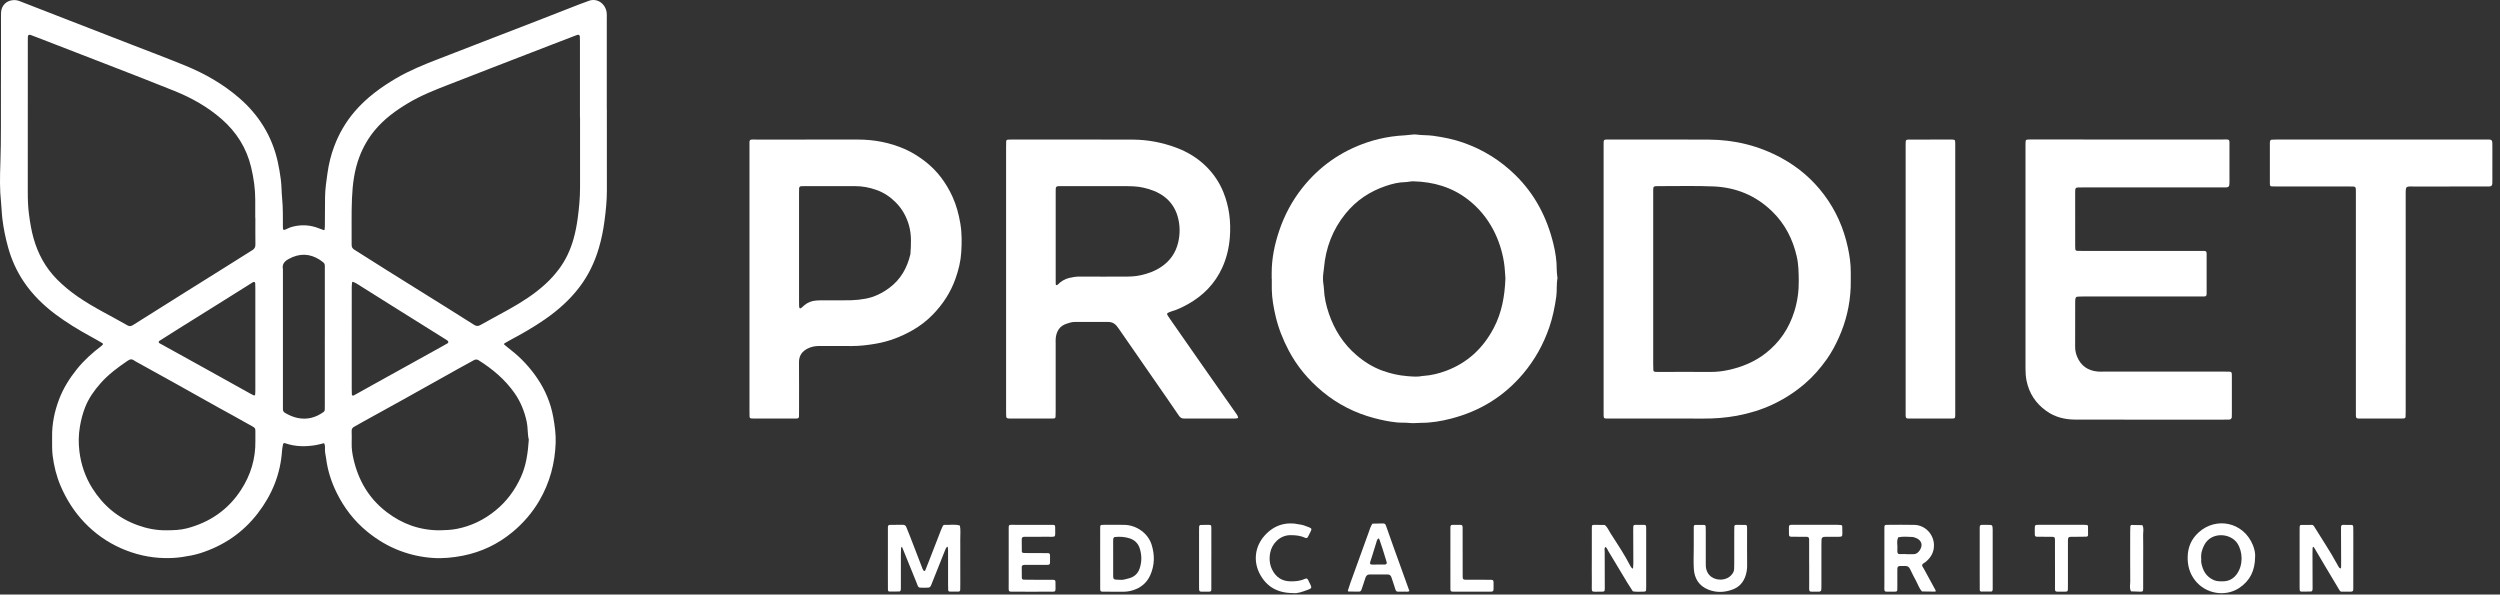
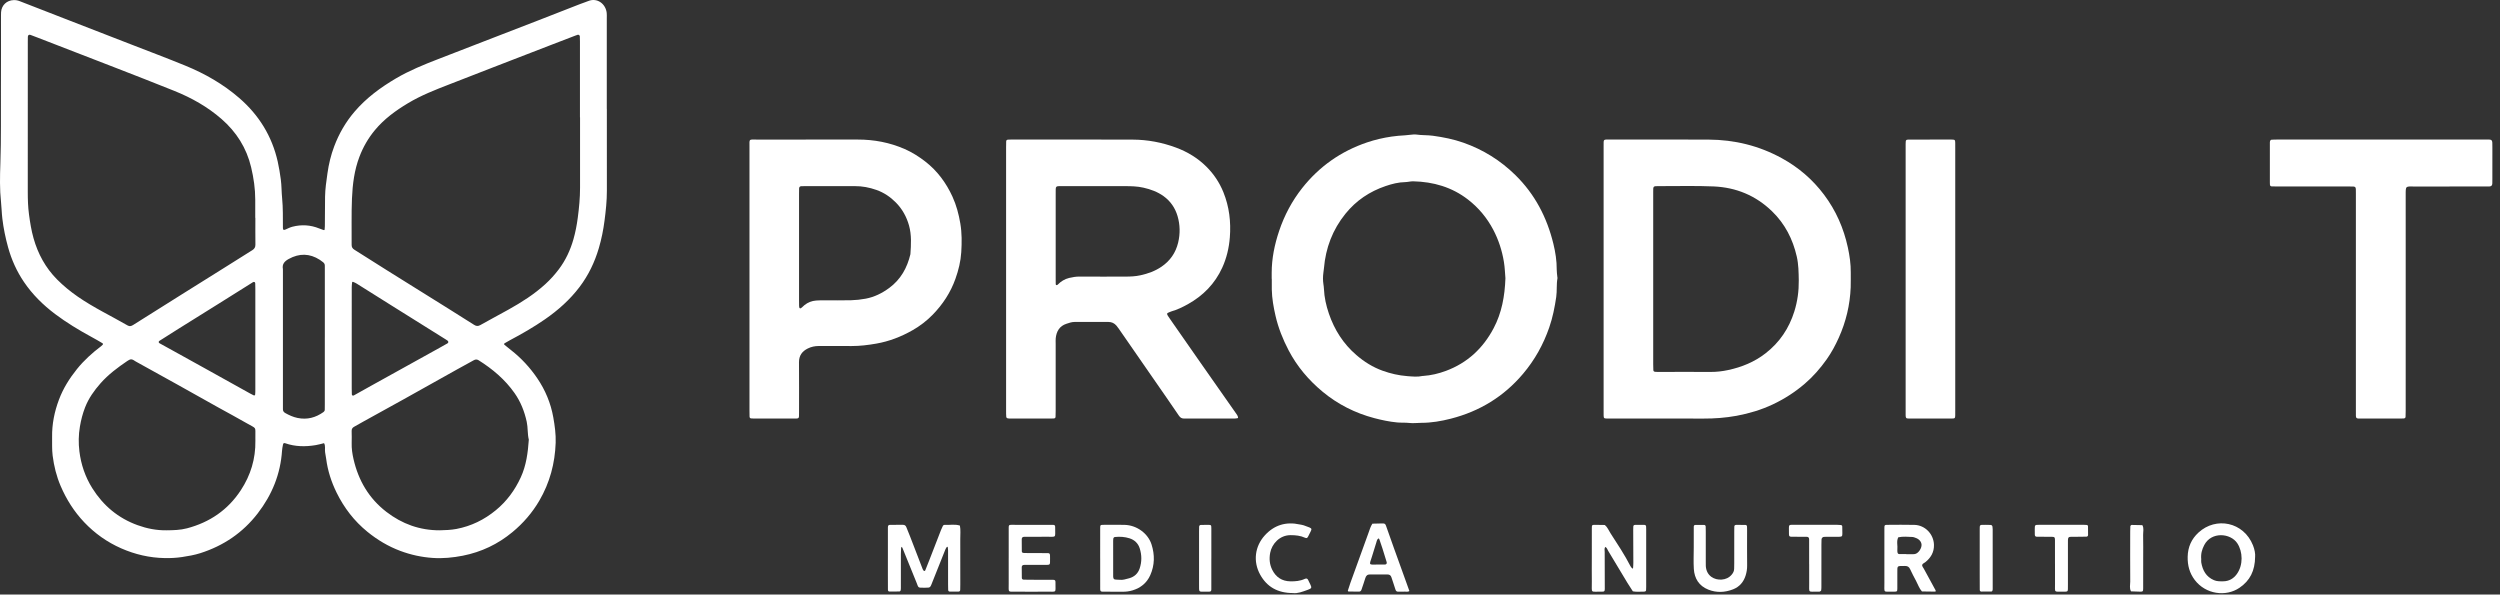
<svg xmlns="http://www.w3.org/2000/svg" width="164" height="39" viewBox="0 0 164 39" fill="none">
  <rect x="0" y="0" width="164" height="39" fill="#333333" stroke="none" />
  <g clip-path="url(#clip0_3062_8384)">
    <path d="M39.809 7.139H39.805C39.805 5.158 39.805 3.177 39.805 1.196C39.805 1.079 39.813 0.961 39.8 0.845C39.731 0.239 39.162 -0.166 38.597 0.066C38.421 0.139 38.239 0.194 38.061 0.263C37.162 0.613 36.263 0.967 35.363 1.316C34.136 1.792 32.907 2.265 31.679 2.74C30.697 3.12 29.715 3.501 28.733 3.881C27.79 4.247 26.855 4.626 25.98 5.14C24.963 5.739 24.024 6.428 23.252 7.333C22.674 8.01 22.239 8.766 21.926 9.595C21.708 10.171 21.565 10.765 21.48 11.377C21.41 11.884 21.331 12.389 21.324 12.902C21.315 13.547 21.315 14.193 21.311 14.839C21.31 14.911 21.304 14.984 21.295 15.056C21.291 15.094 21.265 15.105 21.232 15.093C21.136 15.058 21.038 15.027 20.944 14.988C20.368 14.753 19.782 14.719 19.18 14.874C19.021 14.915 18.88 14.989 18.733 15.055C18.611 15.11 18.567 15.088 18.561 14.973C18.56 14.958 18.559 14.944 18.559 14.929C18.553 14.285 18.571 13.641 18.507 12.997C18.466 12.59 18.476 12.181 18.421 11.772C18.368 11.38 18.306 10.991 18.22 10.607C17.845 8.934 16.985 7.547 15.695 6.43C14.645 5.52 13.45 4.836 12.168 4.31C10.977 3.822 9.771 3.37 8.572 2.903C7.236 2.383 5.899 1.865 4.562 1.347C3.471 0.924 2.379 0.503 1.29 0.075C1.163 0.025 1.038 0.002 0.905 0.006C0.441 0.019 0.102 0.341 0.07 0.8C0.065 0.873 0.065 0.947 0.065 1.02C0.064 2.634 0.071 4.248 0.061 5.862C0.051 7.489 0.083 9.116 0.024 10.744C-0.005 11.577 -0.024 12.414 0.067 13.248C0.106 13.611 0.11 13.976 0.154 14.341C0.23 14.982 0.361 15.61 0.532 16.229C0.756 17.038 1.098 17.799 1.57 18.495C2.126 19.317 2.823 20.004 3.614 20.6C4.366 21.165 5.167 21.65 5.992 22.098C6.237 22.23 6.477 22.37 6.716 22.512C6.75 22.531 6.776 22.577 6.732 22.619C6.701 22.65 6.67 22.682 6.635 22.709C6.048 23.152 5.506 23.641 5.043 24.218C4.554 24.827 4.143 25.482 3.868 26.216C3.572 27.004 3.406 27.816 3.418 28.661C3.424 29.072 3.403 29.486 3.454 29.892C3.54 30.574 3.704 31.242 3.977 31.878C4.355 32.761 4.862 33.562 5.525 34.261C6.221 34.994 7.03 35.567 7.954 35.973C8.861 36.371 9.811 36.592 10.804 36.61C11.185 36.617 11.563 36.599 11.943 36.542C12.349 36.48 12.751 36.411 13.142 36.287C14.665 35.801 15.932 34.944 16.91 33.673C17.845 32.459 18.401 31.099 18.502 29.562C18.511 29.431 18.538 29.301 18.563 29.172C18.582 29.073 18.623 29.046 18.715 29.078C19.368 29.306 20.034 29.312 20.706 29.201C20.892 29.17 21.074 29.116 21.258 29.072C21.368 29.262 21.293 29.474 21.327 29.672C21.351 29.816 21.38 29.96 21.398 30.104C21.498 30.881 21.737 31.616 22.08 32.315C22.571 33.314 23.234 34.179 24.103 34.886C24.758 35.419 25.47 35.843 26.259 36.139C26.948 36.397 27.662 36.552 28.395 36.601C29.054 36.645 29.707 36.582 30.36 36.454C31.581 36.213 32.667 35.694 33.617 34.906C34.321 34.323 34.915 33.639 35.38 32.843C36.067 31.665 36.406 30.396 36.452 29.042C36.47 28.484 36.394 27.934 36.297 27.385C36.131 26.448 35.773 25.589 35.239 24.806C34.766 24.111 34.2 23.498 33.537 22.978C33.387 22.86 33.239 22.74 33.092 22.619C33.044 22.579 33.075 22.535 33.109 22.514C33.22 22.444 33.335 22.38 33.451 22.319C34.242 21.9 35.017 21.455 35.752 20.945C36.614 20.348 37.39 19.658 38.024 18.82C38.604 18.052 39.013 17.197 39.284 16.276C39.458 15.686 39.578 15.087 39.657 14.476C39.742 13.822 39.813 13.17 39.811 12.509C39.807 10.719 39.809 8.929 39.809 7.139L39.809 7.139ZM16.752 28.702C16.754 28.775 16.753 28.849 16.753 28.922C16.77 30.098 16.443 31.173 15.801 32.154C14.953 33.452 13.756 34.265 12.266 34.658C11.823 34.775 11.369 34.783 10.914 34.788C10.262 34.796 9.635 34.672 9.025 34.451C7.752 33.99 6.773 33.169 6.055 32.026C5.588 31.282 5.313 30.465 5.208 29.604C5.143 29.07 5.15 28.526 5.242 27.984C5.316 27.549 5.422 27.131 5.583 26.72C5.817 26.124 6.18 25.613 6.599 25.14C7.107 24.566 7.718 24.109 8.351 23.681C8.387 23.657 8.427 23.638 8.464 23.614C8.563 23.552 8.659 23.566 8.755 23.62C8.805 23.649 8.853 23.684 8.904 23.713C9.8 24.21 10.698 24.704 11.593 25.203C12.501 25.709 13.406 26.22 14.314 26.726C14.941 27.076 15.575 27.411 16.196 27.77C16.875 28.164 16.736 27.948 16.752 28.702H16.752ZM10.449 22.366C10.869 22.099 11.289 21.831 11.711 21.567C12.592 21.015 13.475 20.467 14.356 19.916C15.101 19.45 15.844 18.982 16.589 18.515C16.665 18.468 16.739 18.501 16.743 18.585C16.748 18.703 16.75 18.82 16.75 18.937C16.751 20.037 16.75 21.136 16.75 22.235C16.75 23.335 16.751 24.434 16.75 25.534C16.75 25.651 16.75 25.769 16.738 25.885C16.734 25.923 16.691 25.959 16.641 25.934C16.562 25.896 16.483 25.855 16.407 25.813C15.421 25.265 14.437 24.717 13.451 24.169C12.799 23.807 12.145 23.446 11.492 23.084C11.146 22.893 10.799 22.703 10.454 22.511C10.399 22.481 10.397 22.399 10.449 22.366L10.449 22.366ZM16.557 16.408C15.972 16.773 15.391 17.142 14.807 17.508C13.827 18.123 12.845 18.735 11.864 19.35C10.821 20.004 9.778 20.658 8.738 21.316C8.616 21.393 8.507 21.428 8.372 21.35C7.281 20.72 6.139 20.179 5.101 19.459C4.617 19.123 4.164 18.755 3.749 18.337C2.986 17.57 2.488 16.651 2.198 15.62C2.055 15.114 1.973 14.595 1.903 14.072C1.836 13.575 1.822 13.079 1.822 12.582C1.819 9.295 1.822 6.009 1.824 2.722C1.824 2.619 1.823 2.517 1.827 2.414C1.832 2.305 1.902 2.253 2.002 2.29C2.167 2.349 2.33 2.413 2.494 2.477C4.158 3.12 5.823 3.762 7.486 4.409C8.808 4.924 10.132 5.435 11.448 5.967C12.568 6.419 13.615 7.007 14.53 7.804C15.507 8.655 16.174 9.704 16.474 10.972C16.64 11.671 16.745 12.379 16.744 13.1C16.743 13.496 16.744 13.892 16.744 14.288C16.746 14.288 16.749 14.288 16.752 14.288C16.752 14.875 16.747 15.462 16.755 16.049C16.757 16.216 16.693 16.323 16.557 16.408V16.408ZM21.308 22.132C21.308 23.599 21.308 25.065 21.308 26.532C21.308 26.649 21.307 26.766 21.304 26.884C21.302 26.945 21.273 26.993 21.221 27.03C20.709 27.395 20.152 27.548 19.522 27.418C19.229 27.358 18.967 27.238 18.711 27.094C18.616 27.04 18.557 26.963 18.56 26.846C18.564 26.743 18.56 26.64 18.56 26.538C18.56 23.605 18.56 20.672 18.56 17.739C18.56 17.709 18.565 17.679 18.559 17.651C18.49 17.315 18.684 17.128 18.944 16.986C19.632 16.608 20.312 16.615 20.979 17.044C21.053 17.091 21.122 17.146 21.192 17.2C21.265 17.256 21.309 17.328 21.308 17.424C21.307 17.542 21.309 17.659 21.309 17.776C21.309 19.228 21.309 20.68 21.309 22.132H21.308L21.308 22.132ZM33.753 25.784C34.152 26.351 34.405 26.985 34.553 27.669C34.637 28.059 34.596 28.458 34.69 28.843C34.63 29.691 34.525 30.527 34.163 31.314C33.776 32.156 33.242 32.882 32.529 33.468C31.772 34.092 30.915 34.514 29.941 34.699C29.577 34.767 29.215 34.78 28.848 34.788C27.541 34.791 26.38 34.374 25.347 33.578C24.194 32.69 23.507 31.509 23.189 30.109C23.112 29.771 23.059 29.419 23.07 29.064C23.078 28.8 23.075 28.536 23.068 28.272C23.065 28.137 23.122 28.053 23.237 27.992C23.443 27.88 23.645 27.761 23.85 27.647C24.721 27.165 25.595 26.686 26.465 26.202C27.642 25.546 28.817 24.886 29.993 24.229C30.351 24.029 30.714 23.837 31.071 23.636C31.184 23.572 31.282 23.561 31.398 23.633C32.313 24.208 33.129 24.896 33.753 25.784L33.753 25.784ZM23.073 22.18C23.073 21.065 23.072 19.95 23.074 18.834C23.074 18.733 23.087 18.632 23.098 18.532C23.102 18.495 23.132 18.478 23.164 18.492C23.244 18.526 23.326 18.559 23.399 18.605C24.169 19.087 24.937 19.573 25.707 20.055C26.886 20.795 28.067 21.532 29.247 22.27C29.284 22.293 29.321 22.318 29.357 22.343C29.426 22.392 29.428 22.482 29.359 22.522C29.181 22.624 29.002 22.725 28.823 22.824C27.349 23.641 25.875 24.458 24.401 25.275C24.004 25.495 23.609 25.719 23.212 25.939C23.151 25.973 23.083 25.939 23.081 25.877C23.076 25.745 23.073 25.613 23.073 25.481C23.073 24.381 23.073 23.28 23.073 22.18H23.073ZM37.902 14.285C37.839 14.765 37.749 15.238 37.616 15.701C37.413 16.411 37.105 17.073 36.659 17.664C36.394 18.015 36.102 18.34 35.775 18.638C35.044 19.307 34.216 19.83 33.357 20.309C32.743 20.652 32.121 20.979 31.508 21.325C31.358 21.41 31.243 21.4 31.105 21.312C30.549 20.956 29.99 20.607 29.431 20.257C28.101 19.427 26.77 18.599 25.441 17.767C24.708 17.308 23.981 16.84 23.248 16.382C23.122 16.303 23.066 16.212 23.067 16.061C23.076 15.049 23.046 14.035 23.089 13.025C23.128 12.091 23.243 11.162 23.582 10.275C23.825 9.638 24.158 9.062 24.592 8.538C25.2 7.804 25.955 7.256 26.763 6.771C27.621 6.256 28.548 5.894 29.477 5.534C30.445 5.159 31.413 4.781 32.381 4.405C33.608 3.93 34.836 3.455 36.064 2.981C36.624 2.765 37.184 2.55 37.744 2.335C37.798 2.314 37.853 2.294 37.909 2.278C37.953 2.265 38.035 2.324 38.036 2.371C38.041 2.488 38.045 2.605 38.045 2.722C38.045 4.38 38.045 6.039 38.045 7.697H38.051C38.051 9.237 38.05 10.778 38.051 12.319C38.052 12.978 37.988 13.632 37.902 14.285V14.285Z" fill="white" />
    <path d="M81.045 27.064C80.271 25.961 79.496 24.858 78.724 23.753C78.078 22.829 77.434 21.903 76.789 20.977C76.731 20.893 76.671 20.81 76.617 20.723C76.53 20.585 76.541 20.549 76.678 20.493C76.732 20.471 76.785 20.444 76.841 20.428C77.224 20.32 77.58 20.147 77.925 19.955C78.927 19.396 79.696 18.614 80.177 17.564C80.466 16.932 80.623 16.262 80.677 15.576C80.757 14.558 80.641 13.561 80.253 12.605C79.995 11.971 79.621 11.411 79.139 10.933C78.572 10.37 77.898 9.959 77.144 9.681C76.23 9.342 75.284 9.163 74.312 9.159C71.654 9.149 68.997 9.154 66.34 9.154C66.266 9.154 66.192 9.153 66.12 9.161C66.057 9.167 66.009 9.2 66.006 9.27C66.002 9.402 66 9.534 66 9.666C66 12.541 66 15.416 66 18.292C66 21.182 66 24.072 66 26.962C66 27.094 66 27.226 66.012 27.357C66.015 27.389 66.061 27.434 66.094 27.442C66.165 27.457 66.24 27.456 66.313 27.456C67.194 27.456 68.075 27.456 68.956 27.456C69.014 27.456 69.073 27.454 69.132 27.451C69.199 27.447 69.241 27.41 69.244 27.343C69.25 27.211 69.251 27.079 69.252 26.947C69.252 25.48 69.252 24.013 69.252 22.546C69.252 22.429 69.244 22.311 69.255 22.194C69.301 21.735 69.504 21.385 69.968 21.236C70.134 21.183 70.299 21.121 70.479 21.121C71.228 21.123 71.977 21.121 72.726 21.121C72.928 21.121 73.096 21.203 73.23 21.352C73.288 21.417 73.34 21.489 73.39 21.561C74.158 22.668 74.925 23.776 75.692 24.884C76.242 25.679 76.797 26.471 77.339 27.272C77.435 27.415 77.541 27.459 77.701 27.458C78.802 27.454 79.903 27.456 81.004 27.455C81.061 27.455 81.118 27.443 81.175 27.434C81.212 27.428 81.224 27.403 81.216 27.367C81.188 27.25 81.112 27.16 81.045 27.064L81.045 27.064ZM74.821 18.057C74.489 18.131 74.155 18.145 73.818 18.145C72.821 18.147 71.823 18.151 70.826 18.143C70.588 18.141 70.359 18.18 70.133 18.234C69.843 18.304 69.595 18.459 69.386 18.673C69.367 18.692 69.332 18.708 69.307 18.704C69.256 18.696 69.255 18.648 69.255 18.607C69.254 18.49 69.253 18.373 69.253 18.256C69.253 17.611 69.253 16.966 69.253 16.321C69.253 16.043 69.253 15.764 69.253 15.486C69.253 14.562 69.253 13.639 69.253 12.716C69.253 12.613 69.252 12.511 69.255 12.408C69.259 12.263 69.299 12.219 69.431 12.213C69.518 12.209 69.606 12.21 69.695 12.21C71.058 12.21 72.422 12.21 73.787 12.211C74.196 12.211 74.605 12.219 75.009 12.311C75.485 12.419 75.934 12.582 76.332 12.869C76.789 13.198 77.092 13.647 77.248 14.178C77.415 14.746 77.426 15.33 77.287 15.912C77.126 16.582 76.762 17.11 76.192 17.497C75.775 17.782 75.312 17.948 74.821 18.057L74.821 18.057Z" fill="white" />
    <path d="M102.121 17.686C102.126 17.111 102.036 16.546 101.902 15.994C101.482 14.267 100.692 12.742 99.407 11.483C98.427 10.522 97.297 9.819 96.007 9.363C95.356 9.133 94.683 9 94.003 8.906C93.641 8.856 93.272 8.88 92.908 8.826C92.78 8.807 92.645 8.833 92.514 8.842C92.397 8.851 92.282 8.87 92.165 8.877C91.873 8.893 91.584 8.916 91.293 8.959C90.74 9.039 90.201 9.165 89.675 9.343C87.966 9.923 86.545 10.919 85.425 12.335C84.757 13.181 84.257 14.123 83.913 15.144C83.613 16.035 83.424 16.948 83.423 17.894C83.422 18.026 83.423 18.157 83.423 18.29C83.425 18.29 83.427 18.29 83.429 18.29C83.429 18.524 83.425 18.759 83.43 18.993C83.441 19.58 83.545 20.154 83.676 20.725C83.858 21.514 84.155 22.257 84.529 22.974C85.087 24.042 85.853 24.945 86.776 25.707C87.77 26.528 88.903 27.099 90.153 27.429C90.647 27.559 91.148 27.665 91.658 27.713C91.92 27.737 92.188 27.716 92.449 27.746C92.713 27.777 92.972 27.738 93.234 27.738C93.897 27.738 94.543 27.628 95.183 27.463C97.069 26.979 98.652 26.012 99.912 24.521C100.678 23.615 101.243 22.601 101.63 21.482C101.856 20.831 101.99 20.158 102.089 19.479C102.147 19.075 102.096 18.659 102.17 18.253C102.175 18.226 102.164 18.195 102.161 18.166C102.147 18.006 102.12 17.846 102.121 17.686V17.686ZM97.986 21.524C97.29 22.845 96.267 23.802 94.854 24.329C94.37 24.509 93.877 24.626 93.364 24.661C93.349 24.662 93.334 24.66 93.32 24.663C92.986 24.737 92.656 24.7 92.318 24.674C91.757 24.631 91.222 24.507 90.697 24.319C90.055 24.088 89.489 23.732 88.974 23.288C88.12 22.552 87.537 21.634 87.175 20.574C86.996 20.048 86.873 19.507 86.85 18.947C86.846 18.845 86.831 18.743 86.816 18.642C86.778 18.395 86.78 18.147 86.813 17.899C86.827 17.798 86.843 17.697 86.851 17.595C86.964 16.264 87.416 15.07 88.261 14.023C88.964 13.152 89.85 12.56 90.9 12.204C91.314 12.063 91.739 11.954 92.184 11.946C92.359 11.943 92.533 11.89 92.706 11.894C94.028 11.925 95.249 12.274 96.305 13.094C96.995 13.629 97.545 14.289 97.955 15.066C98.306 15.733 98.535 16.439 98.656 17.178C98.718 17.552 98.728 17.934 98.756 18.254C98.713 19.435 98.515 20.52 97.986 21.524L97.986 21.524Z" fill="white" />
    <path d="M121.41 17.88C121.416 17.32 121.336 16.771 121.218 16.227C120.944 14.966 120.438 13.812 119.659 12.774C118.906 11.772 117.981 10.978 116.886 10.378C115.392 9.558 113.785 9.166 112.087 9.158C109.929 9.147 107.77 9.154 105.612 9.155C105.16 9.155 105.198 9.111 105.197 9.59C105.197 9.664 105.197 9.737 105.197 9.81V18.262C105.197 21.137 105.197 24.013 105.197 26.889C105.197 27.007 105.195 27.124 105.198 27.241C105.202 27.429 105.222 27.451 105.392 27.455C105.495 27.457 105.597 27.456 105.7 27.456C107.712 27.456 109.724 27.451 111.735 27.459C112.47 27.462 113.199 27.408 113.92 27.276C114.743 27.124 115.54 26.884 116.299 26.527C117.058 26.169 117.756 25.719 118.396 25.17C118.946 24.698 119.414 24.16 119.831 23.572C120.146 23.128 120.401 22.651 120.624 22.156C121.097 21.104 121.36 20.001 121.405 18.848C121.417 18.526 121.407 18.203 121.41 17.88V17.88ZM117.708 20.431C117.362 21.537 116.745 22.458 115.824 23.175C115.091 23.746 114.257 24.085 113.361 24.276C112.992 24.355 112.612 24.401 112.228 24.399C111.068 24.39 109.908 24.398 108.749 24.399C108.69 24.399 108.631 24.397 108.573 24.391C108.509 24.384 108.462 24.347 108.459 24.282C108.451 24.15 108.45 24.018 108.45 23.886C108.45 22.023 108.45 20.16 108.45 18.297C108.45 16.405 108.45 14.513 108.45 12.621C108.449 12.195 108.429 12.209 108.853 12.21C110.042 12.214 111.232 12.178 112.419 12.23C113.887 12.294 115.179 12.825 116.248 13.863C117.096 14.686 117.607 15.689 117.867 16.826C117.986 17.341 117.991 17.87 117.999 18.398C118.008 19.093 117.914 19.771 117.708 20.431V20.431Z" fill="white" />
-     <path d="M146.261 27.523C146.326 27.519 146.401 27.442 146.405 27.376C146.41 27.289 146.41 27.201 146.41 27.113C146.41 26.335 146.409 25.558 146.41 24.78C146.41 24.349 146.436 24.379 146.002 24.379C143.331 24.378 140.659 24.378 137.987 24.378C137.87 24.378 137.751 24.386 137.635 24.376C136.976 24.323 136.503 24.002 136.253 23.386C136.171 23.184 136.128 22.967 136.129 22.744C136.132 21.761 136.131 20.778 136.132 19.795C136.132 19.723 136.139 19.649 136.152 19.578C136.163 19.516 136.21 19.469 136.27 19.463C136.401 19.452 136.533 19.45 136.665 19.45C139.175 19.45 141.685 19.45 144.196 19.45C144.313 19.45 144.43 19.447 144.548 19.45C144.734 19.455 144.755 19.392 144.755 19.248C144.754 18.486 144.758 17.723 144.754 16.96C144.752 16.398 144.827 16.463 144.271 16.463C141.732 16.462 139.192 16.462 136.652 16.462C136.52 16.462 136.388 16.462 136.257 16.454C136.195 16.45 136.147 16.412 136.14 16.345C136.133 16.272 136.132 16.199 136.132 16.125C136.131 14.967 136.131 13.808 136.131 12.649C136.131 12.605 136.131 12.561 136.132 12.517C136.138 12.342 136.172 12.303 136.331 12.297C136.448 12.293 136.566 12.295 136.683 12.295C139.678 12.295 142.673 12.295 145.668 12.295C145.785 12.295 145.902 12.296 146.02 12.293C146.063 12.292 146.111 12.29 146.148 12.271C146.184 12.253 146.226 12.217 146.233 12.182C146.25 12.097 146.252 12.008 146.253 11.921C146.254 11.159 146.255 10.396 146.253 9.633C146.251 9.082 146.315 9.152 145.752 9.152C141.715 9.15 137.678 9.151 133.641 9.151C133.48 9.151 133.318 9.149 133.157 9.151C132.876 9.154 132.876 9.155 132.873 9.454C132.872 9.527 132.873 9.601 132.873 9.674C132.873 12.094 132.873 14.515 132.873 16.935C132.873 19.355 132.872 21.776 132.873 24.196C132.873 24.459 132.89 24.718 132.943 24.98C133.114 25.812 133.547 26.46 134.23 26.953C134.798 27.364 135.448 27.523 136.132 27.525C139.42 27.533 142.709 27.528 145.997 27.528C146.085 27.528 146.173 27.528 146.261 27.523H146.261Z" fill="white" />
    <path d="M62.481 12.898C62.065 11.992 61.49 11.209 60.695 10.594C60.275 10.269 59.832 9.989 59.346 9.776C58.366 9.348 57.34 9.154 56.272 9.155C54.07 9.157 51.868 9.154 49.666 9.156C49.102 9.156 49.167 9.086 49.166 9.638C49.165 12.528 49.166 15.418 49.166 18.308C49.166 21.184 49.166 24.059 49.166 26.935C49.166 27.067 49.166 27.198 49.171 27.33C49.173 27.394 49.205 27.442 49.274 27.448C49.333 27.454 49.391 27.456 49.45 27.456C50.301 27.457 51.153 27.457 52.005 27.456C52.445 27.456 52.417 27.494 52.417 27.064C52.417 25.964 52.423 24.863 52.414 23.763C52.411 23.327 52.619 23.044 52.992 22.86C53.218 22.748 53.458 22.697 53.713 22.698C54.432 22.703 55.152 22.697 55.871 22.7C56.415 22.702 56.95 22.634 57.485 22.541C58.332 22.393 59.117 22.088 59.86 21.665C60.348 21.388 60.791 21.048 61.181 20.649C61.843 19.971 62.357 19.191 62.676 18.293C62.878 17.726 63.023 17.142 63.059 16.543C63.097 15.916 63.104 15.287 62.997 14.659C62.893 14.049 62.739 13.46 62.481 12.899L62.481 12.898ZM59.723 16.675C59.51 17.572 59.088 18.335 58.33 18.892C57.863 19.235 57.355 19.488 56.785 19.594C56.471 19.653 56.148 19.688 55.828 19.696C55.227 19.712 54.625 19.7 54.023 19.702C53.862 19.702 53.7 19.702 53.539 19.715C53.255 19.736 52.998 19.835 52.775 20.014C52.718 20.06 52.665 20.111 52.612 20.161C52.569 20.203 52.511 20.253 52.464 20.219C52.428 20.193 52.423 20.114 52.42 20.059C52.413 19.942 52.417 19.824 52.417 19.707C52.417 18.549 52.417 17.39 52.417 16.232C52.417 15.059 52.417 13.886 52.417 12.713C52.417 12.596 52.417 12.479 52.421 12.361C52.425 12.274 52.472 12.222 52.553 12.216C52.626 12.211 52.699 12.211 52.772 12.211C53.873 12.211 54.973 12.215 56.074 12.21C56.563 12.207 57.03 12.297 57.491 12.459C57.988 12.634 58.411 12.922 58.771 13.287C59.187 13.709 59.473 14.223 59.633 14.798C59.805 15.416 59.767 16.046 59.723 16.675V16.675Z" fill="white" />
    <path d="M162.958 9.155C158.436 9.154 153.913 9.155 149.391 9.155C149.259 9.155 149.127 9.156 148.996 9.168C148.965 9.171 148.925 9.219 148.915 9.254C148.899 9.309 148.903 9.37 148.903 9.429C148.903 10.28 148.903 11.13 148.903 11.981C148.903 12.025 148.905 12.069 148.908 12.113C148.913 12.18 148.95 12.223 149.017 12.226C149.149 12.232 149.281 12.234 149.413 12.234C150.984 12.235 152.555 12.235 154.126 12.234C154.568 12.234 154.548 12.205 154.546 12.672C154.545 12.746 154.546 12.819 154.546 12.892V19.846C154.546 22.209 154.546 24.571 154.546 26.933C154.546 27.05 154.544 27.168 154.547 27.285C154.551 27.406 154.59 27.449 154.696 27.454C154.74 27.457 154.785 27.456 154.829 27.456C155.724 27.456 156.62 27.456 157.516 27.456C157.574 27.456 157.633 27.455 157.691 27.45C157.757 27.445 157.802 27.408 157.805 27.341C157.811 27.21 157.813 27.078 157.813 26.946C157.814 24.114 157.814 21.283 157.814 18.451C157.814 16.573 157.815 14.695 157.813 12.817C157.812 12.159 157.799 12.236 158.419 12.235C159.931 12.233 161.443 12.234 162.956 12.234C163.073 12.234 163.191 12.236 163.308 12.231C163.432 12.226 163.489 12.168 163.496 12.037C163.501 11.934 163.499 11.832 163.499 11.729C163.499 11.054 163.498 10.379 163.5 9.704C163.501 9.089 163.53 9.155 162.958 9.155L162.958 9.155Z" fill="white" />
    <path d="M128.264 9.724C128.264 9.607 128.265 9.489 128.263 9.372C128.259 9.184 128.238 9.162 128.07 9.156C128.041 9.155 128.011 9.155 127.982 9.155C127.086 9.155 126.19 9.154 125.295 9.156C125.014 9.156 125.014 9.159 125.01 9.458C125.009 9.531 125.01 9.605 125.01 9.678C125.01 15.429 125.01 21.18 125.01 26.932C125.01 27.035 125.008 27.137 125.01 27.24C125.015 27.423 125.039 27.454 125.204 27.455C126.158 27.456 127.113 27.457 128.067 27.455C128.239 27.455 128.259 27.429 128.263 27.242C128.265 27.125 128.264 27.007 128.264 26.89C128.264 24.044 128.264 21.197 128.264 18.351C128.264 15.475 128.264 12.6 128.264 9.724L128.264 9.724Z" fill="white" />
    <path d="M62.97 34.479C62.642 34.37 62.305 34.451 61.973 34.432C61.908 34.428 61.865 34.466 61.84 34.525C61.804 34.605 61.763 34.684 61.732 34.765C61.477 35.419 61.224 36.074 60.97 36.728C60.88 36.96 60.789 37.191 60.695 37.421C60.688 37.44 60.652 37.462 60.635 37.459C60.609 37.454 60.585 37.429 60.567 37.407C60.549 37.386 60.537 37.358 60.526 37.331C60.253 36.621 59.98 35.912 59.706 35.203C59.627 34.998 59.538 34.797 59.46 34.592C59.419 34.483 59.351 34.427 59.232 34.428C58.953 34.43 58.674 34.427 58.395 34.43C58.285 34.431 58.247 34.472 58.246 34.595C58.245 35.27 58.246 35.944 58.246 36.619H58.245C58.245 36.986 58.244 37.352 58.245 37.719C58.245 38.042 58.246 38.364 58.248 38.687C58.249 38.75 58.277 38.805 58.347 38.806C58.567 38.809 58.787 38.809 59.007 38.801C59.036 38.8 59.083 38.75 59.087 38.718C59.101 38.632 59.097 38.543 59.097 38.455C59.098 37.751 59.097 37.047 59.098 36.343C59.098 36.211 59.104 36.079 59.111 35.947C59.113 35.921 59.136 35.897 59.149 35.871C59.166 35.894 59.188 35.914 59.199 35.94C59.508 36.698 59.816 37.457 60.123 38.216C60.264 38.564 60.192 38.557 60.626 38.554C60.728 38.553 60.832 38.555 60.933 38.543C60.97 38.539 61.012 38.506 61.035 38.474C61.068 38.427 61.09 38.37 61.111 38.316C61.415 37.555 61.717 36.794 62.021 36.034C62.042 35.981 62.077 35.933 62.108 35.885C62.114 35.875 62.134 35.869 62.147 35.868C62.156 35.868 62.172 35.881 62.172 35.889C62.181 35.961 62.193 36.033 62.193 36.106C62.194 36.854 62.193 37.602 62.194 38.35C62.194 38.467 62.195 38.584 62.2 38.701C62.202 38.769 62.244 38.808 62.311 38.809C62.502 38.811 62.693 38.812 62.883 38.808C62.949 38.806 62.988 38.763 62.99 38.696C62.994 38.579 62.996 38.461 62.996 38.344C62.996 37.347 62.999 36.349 62.994 35.352C62.992 35.061 63.027 34.768 62.97 34.478V34.479Z" fill="white" />
    <path d="M107.873 34.433C107.668 34.429 107.462 34.43 107.257 34.433C107.192 34.434 107.149 34.47 107.145 34.539C107.141 34.612 107.139 34.685 107.139 34.759C107.142 35.477 107.146 36.194 107.147 36.912C107.148 37.028 107.137 37.144 107.13 37.26C107.129 37.273 107.118 37.29 107.107 37.296C107.098 37.3 107.077 37.294 107.07 37.285C107.033 37.242 106.99 37.2 106.964 37.15C106.575 36.394 106.106 35.686 105.645 34.974C105.527 34.793 105.451 34.581 105.276 34.439C105.056 34.435 104.837 34.429 104.617 34.429C104.44 34.43 104.424 34.447 104.424 34.639C104.422 35.284 104.423 35.928 104.423 36.573C104.423 37.1 104.416 37.628 104.424 38.155C104.436 38.967 104.287 38.795 105.092 38.813C105.244 38.816 105.274 38.785 105.274 38.637C105.272 37.831 105.267 37.025 105.268 36.219C105.268 36.105 105.232 35.985 105.303 35.877C105.417 35.926 105.441 36.043 105.496 36.135C105.919 36.836 106.338 37.539 106.762 38.241C106.875 38.427 106.997 38.608 107.115 38.791C107.346 38.842 107.581 38.804 107.814 38.813C107.843 38.815 107.872 38.809 107.901 38.804C107.949 38.795 107.978 38.76 107.983 38.716C107.991 38.643 107.99 38.57 107.99 38.496C107.99 37.251 107.99 36.006 107.99 34.761C107.99 34.687 107.988 34.614 107.985 34.541C107.982 34.47 107.935 34.435 107.873 34.433L107.873 34.433Z" fill="white" />
-     <path d="M154.377 34.859C154.377 34.757 154.376 34.654 154.372 34.551C154.37 34.485 154.33 34.438 154.266 34.436C154.076 34.43 153.885 34.431 153.694 34.432C153.613 34.433 153.575 34.481 153.572 34.577C153.57 34.665 153.57 34.753 153.571 34.841C153.573 35.516 153.576 36.191 153.579 36.866C153.58 36.983 153.58 37.1 153.576 37.218C153.575 37.244 153.555 37.27 153.543 37.297C153.51 37.275 153.466 37.26 153.444 37.229C153.394 37.157 153.354 37.079 153.312 37.002C152.852 36.15 152.305 35.352 151.802 34.527C151.769 34.472 151.727 34.434 151.664 34.433C151.43 34.431 151.195 34.432 150.961 34.436C150.889 34.437 150.862 34.489 150.859 34.553C150.855 34.626 150.855 34.7 150.855 34.773C150.855 36.005 150.855 37.237 150.855 38.47C150.855 38.543 150.855 38.616 150.859 38.69C150.861 38.754 150.89 38.806 150.96 38.807C151.18 38.809 151.4 38.81 151.62 38.801C151.648 38.8 151.691 38.749 151.697 38.715C151.711 38.644 151.707 38.569 151.706 38.495C151.704 37.762 151.701 37.029 151.699 36.295C151.699 36.178 151.7 36.061 151.706 35.944C151.707 35.918 151.732 35.894 151.746 35.869C151.767 35.887 151.795 35.901 151.808 35.923C152.31 36.767 152.803 37.615 153.313 38.454C153.579 38.892 153.451 38.805 153.919 38.815C154.022 38.817 154.124 38.816 154.227 38.812C154.337 38.808 154.375 38.768 154.375 38.644C154.377 37.984 154.376 37.324 154.376 36.664H154.377C154.377 36.062 154.377 35.461 154.377 34.859L154.377 34.859Z" fill="white" />
    <path d="M144.222 34.934C143.761 35.356 143.524 35.886 143.511 36.526C143.5 37.09 143.633 37.593 143.974 38.044C144.687 38.985 146.012 39.172 146.913 38.557C147.595 38.092 147.927 37.448 147.936 36.522C147.956 36.332 147.903 36.041 147.794 35.77C147.179 34.236 145.37 33.88 144.222 34.934V34.934ZM146.733 37.662C146.516 37.961 146.215 38.132 145.835 38.134C145.631 38.135 145.43 38.143 145.232 38.057C144.72 37.836 144.494 37.418 144.403 36.901C144.388 36.816 144.401 36.726 144.401 36.688C144.366 36.322 144.454 36.034 144.599 35.755C145.068 34.858 146.323 34.968 146.767 35.639C147.132 36.191 147.165 37.067 146.733 37.662H146.733Z" fill="white" />
    <path d="M126.206 37.313C126.159 37.224 126.064 37.133 126.104 37.036C126.132 36.967 126.238 36.931 126.305 36.876C126.665 36.584 126.88 36.225 126.868 35.741C126.849 35.042 126.292 34.451 125.586 34.432C124.984 34.416 124.382 34.428 123.78 34.43C123.636 34.43 123.617 34.454 123.616 34.624C123.614 35.285 123.615 35.945 123.615 36.605H123.615C123.615 37.148 123.61 37.691 123.616 38.233C123.624 38.926 123.506 38.801 124.187 38.815C124.201 38.816 124.216 38.815 124.231 38.815C124.453 38.81 124.463 38.803 124.465 38.598C124.467 38.261 124.465 37.923 124.465 37.586C124.466 37.079 124.427 37.136 124.953 37.127C125.118 37.124 125.228 37.172 125.3 37.33C125.423 37.596 125.558 37.856 125.697 38.114C125.821 38.344 125.9 38.6 126.079 38.799C126.357 38.803 126.636 38.808 126.914 38.81C126.994 38.811 127.005 38.78 126.962 38.702C126.71 38.239 126.457 37.777 126.206 37.313H126.206ZM125.674 36.328C125.621 36.348 125.561 36.353 125.504 36.355C125.358 36.358 125.212 36.356 125.066 36.356C125.066 36.354 125.066 36.351 125.066 36.349C124.906 36.349 124.745 36.353 124.585 36.347C124.523 36.344 124.483 36.297 124.475 36.233C124.468 36.176 124.46 36.116 124.467 36.059C124.497 35.789 124.394 35.51 124.526 35.248C124.842 35.178 125.161 35.216 125.479 35.227C125.535 35.229 125.59 35.26 125.646 35.278C125.887 35.354 126.044 35.53 126.054 35.734C126.064 35.953 125.876 36.253 125.674 36.328H125.674Z" fill="white" />
    <path d="M73.769 34.431C73.315 34.42 72.859 34.427 72.404 34.429C72.182 34.43 72.173 34.438 72.172 34.645C72.17 35.306 72.171 35.966 72.171 36.626H72.172C72.172 37.301 72.171 37.976 72.173 38.651C72.173 38.771 72.212 38.813 72.325 38.814C72.765 38.816 73.206 38.812 73.646 38.818C73.868 38.82 74.084 38.792 74.296 38.728C74.83 38.566 75.233 38.238 75.458 37.73C75.749 37.075 75.759 36.4 75.541 35.716C75.316 35.01 74.591 34.452 73.769 34.431H73.769ZM74.759 37.298C74.648 37.625 74.411 37.84 74.082 37.932C73.859 37.995 73.63 38.06 73.473 38.035C73.302 38.026 73.213 38.029 73.128 38.013C73.094 38.007 73.052 37.965 73.041 37.931C73.023 37.877 73.024 37.816 73.024 37.758C73.023 36.996 73.023 36.235 73.023 35.473C73.023 35.43 73.024 35.385 73.031 35.342C73.042 35.281 73.077 35.234 73.142 35.227C73.466 35.194 73.789 35.215 74.097 35.313C74.422 35.417 74.659 35.638 74.763 35.964C74.905 36.405 74.91 36.856 74.759 37.298V37.298Z" fill="white" />
    <path d="M69.239 38.188C69.241 38.073 69.2 38.035 69.078 38.035C68.55 38.033 68.022 38.034 67.494 38.032C67.377 38.032 67.26 38.032 67.142 38.024C67.078 38.02 67.033 37.977 67.032 37.912C67.027 37.678 67.025 37.443 67.026 37.209C67.027 37.106 67.082 37.058 67.196 37.057C67.621 37.055 68.046 37.056 68.472 37.054C68.931 37.052 68.88 37.103 68.883 36.62C68.883 36.562 68.884 36.503 68.881 36.444C68.877 36.322 68.844 36.284 68.728 36.284C68.317 36.282 67.906 36.283 67.495 36.282C67.378 36.281 67.261 36.28 67.144 36.274C67.079 36.271 67.032 36.233 67.031 36.165C67.027 35.901 67.024 35.638 67.026 35.374C67.027 35.267 67.081 35.215 67.19 35.215C67.674 35.212 68.159 35.217 68.642 35.211C69.341 35.203 69.208 35.318 69.219 34.59C69.221 34.464 69.188 34.43 69.065 34.43C68.156 34.428 67.246 34.428 66.337 34.429C66.189 34.43 66.172 34.451 66.171 34.622C66.169 35.281 66.171 35.941 66.171 36.6H66.17C66.17 37.157 66.165 37.714 66.171 38.271C66.178 38.902 66.074 38.809 66.692 38.813C67.337 38.818 67.983 38.82 68.628 38.813C69.378 38.805 69.225 38.931 69.239 38.188L69.239 38.188Z" fill="white" />
    <path d="M114.609 34.772C114.609 34.699 114.609 34.625 114.605 34.552C114.602 34.489 114.574 34.437 114.503 34.435C114.298 34.431 114.093 34.43 113.888 34.432C113.826 34.433 113.776 34.467 113.772 34.537C113.767 34.639 113.767 34.742 113.767 34.844C113.766 35.548 113.767 36.251 113.766 36.954C113.766 37.071 113.761 37.188 113.76 37.306C113.76 37.46 113.696 37.584 113.596 37.701C113.423 37.903 113.198 38.001 112.944 38.02C112.466 38.057 111.944 37.789 111.901 37.138C111.895 37.05 111.899 36.962 111.899 36.874C111.899 36.215 111.899 35.556 111.899 34.896C111.899 34.779 111.898 34.662 111.893 34.545C111.891 34.478 111.85 34.435 111.784 34.434C111.594 34.431 111.404 34.431 111.213 34.435C111.144 34.436 111.111 34.487 111.111 34.551C111.109 35.005 111.11 35.459 111.11 35.913C111.11 35.913 111.11 35.913 111.11 35.913C111.11 36.382 111.086 36.853 111.115 37.32C111.155 37.953 111.456 38.436 112.063 38.678C112.602 38.894 113.151 38.869 113.689 38.66C114.112 38.495 114.383 38.175 114.515 37.748C114.579 37.541 114.615 37.325 114.612 37.101C114.603 36.325 114.609 35.548 114.609 34.772L114.609 34.772Z" fill="white" />
    <path d="M91.475 36.051C91.288 35.528 91.1 35.006 90.919 34.481C90.885 34.381 90.832 34.337 90.732 34.338C90.702 34.339 90.673 34.337 90.644 34.338C90.439 34.343 90.234 34.348 90.029 34.353C89.906 34.536 89.849 34.747 89.775 34.951C89.377 36.05 88.979 37.149 88.582 38.248C88.523 38.413 88.47 38.58 88.418 38.748C88.414 38.762 88.444 38.803 88.459 38.804C88.693 38.809 88.928 38.813 89.162 38.81C89.243 38.809 89.291 38.75 89.316 38.675C89.4 38.426 89.488 38.178 89.564 37.926C89.612 37.765 89.699 37.68 89.877 37.683C90.258 37.689 90.639 37.685 91.021 37.685C91.154 37.685 91.238 37.743 91.279 37.875C91.362 38.139 91.459 38.4 91.539 38.666C91.569 38.766 91.618 38.816 91.721 38.815C91.823 38.814 91.926 38.815 92.069 38.815C92.17 38.787 92.321 38.861 92.456 38.772C92.412 38.648 92.368 38.524 92.323 38.401C92.04 37.617 91.757 36.834 91.476 36.051L91.475 36.051ZM90.866 37.032C90.706 37.038 90.546 37.034 90.386 37.034C89.745 37.052 89.825 37.071 89.997 36.523C90.098 36.204 90.195 35.885 90.293 35.565C90.31 35.51 90.322 35.451 90.349 35.401C90.368 35.366 90.408 35.343 90.439 35.315C90.456 35.338 90.48 35.359 90.489 35.385C90.56 35.591 90.63 35.797 90.697 36.005C90.789 36.296 90.878 36.588 90.967 36.879C90.99 36.954 90.944 37.03 90.866 37.032V37.032Z" fill="white" />
    <path d="M84.667 35.106C84.993 35.107 85.308 35.136 85.609 35.275C85.713 35.323 85.766 35.297 85.817 35.187C86.086 34.61 86.198 34.708 85.527 34.462C85.446 34.432 85.356 34.425 85.27 34.406C84.362 34.204 83.582 34.442 82.963 35.13C82.324 35.839 82.185 36.832 82.671 37.703C83.109 38.49 83.805 38.905 84.823 38.905C85.104 38.948 85.449 38.816 85.793 38.691C86.055 38.595 86.063 38.559 85.947 38.315C85.909 38.236 85.863 38.16 85.831 38.079C85.781 37.953 85.707 37.92 85.593 37.975C85.292 38.116 84.974 38.141 84.648 38.136C84.093 38.127 83.698 37.86 83.457 37.376C83.285 37.029 83.25 36.662 83.323 36.269C83.432 35.684 83.941 35.102 84.667 35.106L84.667 35.106Z" fill="white" />
    <path d="M136.887 34.437C136.828 34.432 136.77 34.428 136.711 34.428C135.728 34.428 134.744 34.427 133.761 34.428C133.483 34.429 133.482 34.432 133.48 34.729C133.479 34.846 133.48 34.963 133.484 35.08C133.487 35.167 133.53 35.209 133.623 35.21C133.946 35.213 134.269 35.211 134.592 35.214C134.772 35.216 134.805 35.245 134.806 35.414C134.808 35.942 134.807 36.47 134.807 36.998H134.808C134.808 37.423 134.803 37.849 134.809 38.274C134.817 38.915 134.706 38.803 135.376 38.815C135.406 38.816 135.435 38.816 135.465 38.814C135.627 38.809 135.651 38.789 135.654 38.643C135.657 38.54 135.656 38.437 135.656 38.335C135.656 37.469 135.656 36.604 135.656 35.739C135.656 35.636 135.654 35.533 135.657 35.431C135.662 35.259 135.699 35.218 135.858 35.214C136.004 35.211 136.151 35.214 136.298 35.212C136.489 35.211 136.68 35.211 136.87 35.205C136.934 35.202 136.977 35.159 136.977 35.091C136.978 34.9 136.979 34.71 136.973 34.519C136.972 34.478 136.937 34.441 136.887 34.437L136.887 34.437Z" fill="white" />
    <path d="M120.852 34.545C120.852 34.53 120.854 34.512 120.846 34.502C120.829 34.479 120.808 34.447 120.786 34.444C120.699 34.433 120.611 34.428 120.523 34.428C119.658 34.427 118.794 34.423 117.929 34.429C117.229 34.434 117.369 34.32 117.356 35.049C117.354 35.167 117.397 35.209 117.51 35.21C117.848 35.213 118.185 35.211 118.522 35.215C118.628 35.216 118.678 35.268 118.679 35.381C118.681 35.922 118.68 36.464 118.68 37.006H118.682C118.682 37.416 118.677 37.827 118.683 38.237C118.693 38.937 118.569 38.8 119.3 38.813C119.329 38.814 119.363 38.818 119.386 38.805C119.42 38.785 119.467 38.753 119.471 38.722C119.485 38.621 119.484 38.518 119.484 38.416C119.485 37.522 119.485 36.629 119.485 35.735C119.485 35.618 119.484 35.501 119.492 35.384C119.497 35.292 119.573 35.219 119.664 35.217C119.855 35.212 120.045 35.215 120.236 35.212C120.997 35.198 120.842 35.332 120.852 34.545L120.852 34.545Z" fill="white" />
-     <path d="M97.587 38.033C97.103 38.033 96.62 38.034 96.137 38.031C95.995 38.03 95.953 37.988 95.952 37.848C95.949 37.453 95.95 37.057 95.95 36.662C95.949 35.974 95.95 35.286 95.948 34.599C95.947 34.472 95.912 34.432 95.802 34.43C95.626 34.427 95.45 34.429 95.275 34.432C95.192 34.434 95.147 34.482 95.147 34.572C95.146 35.246 95.146 35.919 95.146 36.592H95.146C95.146 37.28 95.145 37.968 95.147 38.656C95.147 38.774 95.185 38.812 95.304 38.813C95.948 38.815 96.593 38.815 97.237 38.815C97.428 38.815 97.618 38.816 97.809 38.813C97.93 38.811 97.972 38.772 97.976 38.665C97.978 38.592 97.978 38.519 97.978 38.446C97.973 38.012 98.028 38.032 97.587 38.033L97.587 38.033Z" fill="white" />
    <path d="M140.539 34.45C140.306 34.445 140.073 34.44 139.84 34.436C139.827 34.435 139.81 34.44 139.801 34.448C139.781 34.468 139.753 34.491 139.751 34.514C139.744 34.631 139.741 34.748 139.741 34.865C139.74 35.961 139.736 37.058 139.744 38.154C139.745 38.367 139.678 38.589 139.795 38.793C139.998 38.8 140.201 38.812 140.405 38.814C140.571 38.815 140.592 38.789 140.592 38.598C140.594 37.955 140.593 37.312 140.593 36.669C140.593 36.142 140.601 35.616 140.589 35.09C140.585 34.877 140.655 34.654 140.538 34.45H140.539Z" fill="white" />
    <path d="M130.72 34.72C130.72 34.662 130.715 34.603 130.706 34.546C130.695 34.481 130.648 34.44 130.587 34.436C130.47 34.428 130.353 34.429 130.236 34.429C129.853 34.429 129.868 34.4 129.869 34.774C129.87 35.39 129.869 36.005 129.869 36.621C129.869 36.972 129.869 37.324 129.869 37.676C129.87 38.013 129.87 38.35 129.872 38.687C129.873 38.75 129.902 38.806 129.97 38.807C130.189 38.811 130.409 38.808 130.628 38.805C130.679 38.804 130.704 38.762 130.713 38.72C130.723 38.678 130.721 38.632 130.721 38.588C130.721 37.299 130.721 36.009 130.72 34.72V34.72Z" fill="white" />
    <path d="M79.21 34.43C79.063 34.428 78.916 34.429 78.77 34.437C78.706 34.44 78.666 34.485 78.663 34.551C78.659 34.654 78.658 34.757 78.658 34.859C78.658 36.033 78.658 37.206 78.658 38.38C78.658 38.468 78.657 38.556 78.66 38.644C78.664 38.768 78.698 38.811 78.807 38.813C78.984 38.816 79.16 38.815 79.336 38.812C79.423 38.811 79.463 38.768 79.463 38.672C79.464 37.997 79.463 37.322 79.463 36.648H79.465C79.465 35.987 79.466 35.327 79.464 34.667C79.463 34.433 79.46 34.431 79.21 34.43V34.43Z" fill="white" />
  </g>
  <defs>
    <clipPath id="clip0_3062_8384">
      <rect width="163.5" height="38.914" fill="white" />
    </clipPath>
  </defs>
</svg>